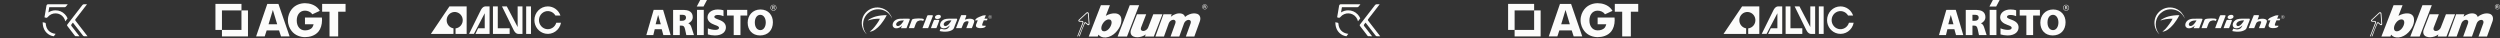
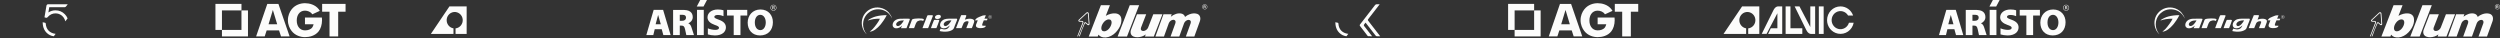
<svg xmlns="http://www.w3.org/2000/svg" width="2344" height="36" viewBox="0 0 2344 36" fill="none">
  <rect x="0" y="0" width="2344" height="36" fill="#333333" stroke="none" />
  <path d="M1471.89 22.781L1467.84 9.33L1463.78 22.781H1471.89ZM1473.04 3.658L1483.54 34.154H1475.49L1473.63 28.483H1462.04L1460.18 34.154H1452.13L1462.63 3.658H1473.04Z" fill="#FCFCFB" />
  <path d="M1514.04 3.655H1536V10.976H1529.08V34.157H1520.97V10.976H1514.04V3.655Z" fill="#FCFCFB" />
  <path d="M1497.94 3C1502.02 3 1507.47 4.313 1510.84 8.632C1511.18 9.062 1511.58 9.666 1511.87 10.168L1504.78 13.42L1504.59 13.131C1503.17 11.03 1500.41 9.982 1497.94 9.982C1495.47 9.982 1493.3 11.03 1491.89 13.131C1490.9 14.588 1490.23 16.66 1490.23 19.223C1490.23 21.789 1490.9 23.859 1491.89 25.318C1493.3 27.414 1495.47 28.483 1497.94 28.483C1500.73 28.483 1503.46 27.66 1504.88 25.564C1505.36 24.847 1505.76 23.837 1506.02 22.781H1497.94V16.466H1513.8C1513.89 17.245 1513.93 18.078 1513.93 18.907C1513.93 23.145 1512.69 26.919 1510.8 29.34C1507.44 33.656 1502.02 34.813 1497.94 34.813C1493.85 34.813 1488.77 33.341 1485.41 29.022C1483.52 26.605 1481.94 23.145 1481.94 18.907C1481.94 14.668 1483.52 11.212 1485.41 8.791C1488.77 4.475 1493.85 3 1497.94 3Z" fill="#FCFCFB" />
  <path d="M1414 3.655H1438.4V9.756H1420.1V28.057H1414V3.655Z" fill="#FCFCFB" />
  <path d="M1444.5 34.157H1420.1V28.057H1438.4V9.757H1444.5V34.157Z" fill="#FCFCFB" />
  <path fill-rule="evenodd" clip-rule="evenodd" d="M2104.03 19.092C2103.66 20.13 2102.05 22.175 2101.44 22.807C2100.83 23.444 2098.54 25.375 2097.24 23.973C2096.67 23.356 2096.73 22.404 2097.16 21.667C2097.5 21.084 2098.1 20.529 2098.8 20.16C2100.26 19.386 2102.11 19.056 2104.03 19.092ZM2093.01 29.126C2094.64 29.373 2094.43 29.553 2096.68 29.666C2099.18 29.791 2101.66 29.654 2103.89 28.587C2106.41 27.377 2106.23 26.636 2107.35 23.763C2110.21 16.413 2110.67 17.531 2105.64 17.531C2103.16 17.531 2100.02 17.335 2097.8 18.022C2092.34 19.712 2091.76 26.665 2096.97 26.555C2099.7 26.497 2100.98 25.036 2102.5 23.824C2102.03 25.274 2100.85 26.755 2099.5 27.249C2097.45 28.002 2095.53 27.218 2093.92 26.862C2093.62 27.267 2093.15 28.525 2093.01 29.126Z" fill="#FCFCFB" />
  <path fill-rule="evenodd" clip-rule="evenodd" d="M2116.66 18.427C2116.86 17.712 2118.16 15.034 2118.01 14.561C2117.82 13.971 2116.39 14.194 2115.74 14.194C2115.02 14.193 2113.82 14.111 2113.17 14.261C2113 14.354 2108.43 25.959 2108.37 26.391L2113.51 26.392C2113.93 25.757 2114.89 22.635 2115.47 21.684C2116.65 19.727 2119.66 19.53 2120.07 20.317C2120.43 21.023 2118.06 25.611 2118.05 26.392L2123.16 26.396C2123.51 25.891 2124.34 23.466 2124.65 22.676C2125.1 21.567 2125.97 19.825 2125.06 18.739C2124.3 17.829 2122.57 17.528 2120.98 17.555C2119.01 17.59 2118.26 17.981 2116.66 18.427Z" fill="#FCFCFB" />
  <path fill-rule="evenodd" clip-rule="evenodd" d="M2059.44 19.084C2059.08 20.126 2057.45 22.232 2056.87 22.828C2053.01 26.815 2050.07 22.469 2054.27 20.132C2055.69 19.34 2057.59 19.107 2059.44 19.084ZM2061.92 26.432C2062.6 24.428 2063.66 21.933 2064.46 19.843C2065.58 16.909 2065.83 17.531 2058.86 17.531C2056.9 17.531 2055.12 17.47 2053.32 18.041C2049.33 19.3 2048.08 23.356 2049.48 25.24C2051.14 27.485 2054.97 26.549 2057.05 24.722C2057.4 24.412 2057.4 24.27 2057.84 24.055L2056.7 26.427L2061.92 26.432Z" fill="#FCFCFB" />
  <path fill-rule="evenodd" clip-rule="evenodd" d="M2027.41 29.675C2031.01 29.703 2035.01 26.059 2037.08 23.622C2037.41 23.241 2037.69 22.948 2038.01 22.55L2040.51 19.138C2041.13 18.204 2043.03 15.2 2043.39 14.267C2040.26 14.097 2036.01 14.658 2033.17 15.418C2030.99 16 2026.82 17.691 2025.6 19.267C2027.41 18.735 2028.81 18.259 2030.84 17.951C2032.67 17.672 2035.13 17.441 2037.02 17.547C2036.16 19.858 2032.19 25.178 2030.32 27.148C2029.87 27.624 2029.43 28.009 2028.9 28.489C2028.46 28.881 2027.86 29.241 2027.41 29.675Z" fill="#FCFCFB" />
  <path fill-rule="evenodd" clip-rule="evenodd" d="M2136.33 14.334C2133.39 14.366 2133.16 14.588 2130.28 15.82C2128.75 16.474 2127.7 16.912 2126.81 18.067C2126.62 18.323 2126.17 18.832 2126.06 19.089L2128.73 19.088C2128.13 21.428 2125.3 24.725 2128.6 25.967C2129.94 26.474 2131.83 26.471 2133.29 26.253C2134.37 26.089 2135.21 25.806 2135.89 25.051C2136.19 24.725 2136.24 24.645 2136.24 24.114C2135.86 24.106 2133.46 24.177 2133.18 24.049C2132.18 23.598 2134.06 20.071 2134.41 19.093L2137.36 19.087L2137.96 17.533L2135.03 17.507L2136.33 14.334Z" fill="#FCFCFB" />
  <path fill-rule="evenodd" clip-rule="evenodd" d="M2076.91 26.389L2082.17 26.393C2082.51 25.871 2083.26 23.708 2083.53 23.001L2086.25 16.005C2086.45 15.506 2086.99 14.626 2086.4 14.327C2086.08 14.163 2084.51 14.254 2084.01 14.254C2083.58 14.254 2082.01 14.18 2081.72 14.335C2081.36 14.528 2079.81 18.875 2079.58 19.434C2079.21 20.369 2076.98 25.911 2076.91 26.389Z" fill="#FCFCFB" />
  <path fill-rule="evenodd" clip-rule="evenodd" d="M2024.71 32.157C2024.14 31.324 2023.73 30.968 2023.08 29.822C2021.45 26.967 2020.81 23.45 2021.48 20.125C2022.38 15.656 2024.99 12.65 2027.89 10.815C2031.43 8.575 2036.23 8.018 2040.55 9.679C2043 10.623 2044.66 11.962 2046.28 13.862C2046.94 14.646 2048.21 16.569 2048.43 17.438C2048.3 15.834 2046.44 13.109 2045.41 11.864L2044.33 10.755C2044.09 10.518 2043.51 10.062 2043.17 9.817C2038.21 6.209 2031.64 6.114 2026.72 9.262C2023.68 11.21 2020.65 14.738 2020.09 19.878C2019.8 22.547 2020.23 24.938 2021.15 27.169C2021.96 29.107 2023.45 31.157 2024.71 32.157Z" fill="#FCFCFB" />
  <path fill-rule="evenodd" clip-rule="evenodd" d="M2078.25 18.05C2076.97 16.851 2069.36 17.207 2067.67 17.995C2066.98 18.314 2066.83 19.099 2066.53 19.912C2066.26 20.651 2066 21.34 2065.72 22.058C2065.46 22.746 2064.17 25.927 2064.15 26.391L2069.02 26.393C2069.77 25.147 2070.24 22.358 2071.54 20.634C2072.05 19.965 2073.07 19.442 2074.22 19.214C2076.12 18.84 2076.87 19.462 2077.65 19.644L2078.25 18.05Z" fill="#FCFCFB" />
  <path fill-rule="evenodd" clip-rule="evenodd" d="M2089.96 26.38C2090.21 25.885 2092.71 19.616 2092.66 19.215C2092.55 18.295 2090.84 18.612 2090.02 18.612C2088.21 18.612 2087.88 18.353 2087.47 19.415C2087 20.652 2084.9 25.872 2084.83 26.39L2089.96 26.38Z" fill="#FCFCFB" />
-   <path fill-rule="evenodd" clip-rule="evenodd" d="M2091.06 14.008C2087.62 14.731 2087.76 18.488 2091.73 17.755C2095.16 17.121 2095 13.18 2091.06 14.008Z" fill="#FCFCFB" />
  <path fill-rule="evenodd" clip-rule="evenodd" d="M2140.37 14.272C2141.27 14.272 2142 15.004 2142 15.907C2142 16.81 2141.27 17.542 2140.37 17.542C2139.46 17.542 2138.73 16.81 2138.73 15.907C2138.73 15.004 2139.46 14.272 2140.37 14.272ZM2140.37 14.46C2141.16 14.46 2141.81 15.108 2141.81 15.907C2141.81 16.706 2141.16 17.354 2140.37 17.354C2139.57 17.354 2138.92 16.706 2138.92 15.907C2138.92 15.108 2139.57 14.46 2140.37 14.46Z" fill="#FCFCFB" />
  <path d="M2141 16.853H2140.71L2140.43 16.248C2140.41 16.201 2140.39 16.164 2140.37 16.132C2140.34 16.103 2140.32 16.078 2140.29 16.061C2140.27 16.043 2140.24 16.03 2140.21 16.022C2140.18 16.014 2140.14 16.011 2140.11 16.011H2139.99V16.853H2139.73V14.96H2140.23C2140.34 14.96 2140.44 14.972 2140.52 14.996C2140.6 15.02 2140.66 15.054 2140.71 15.097C2140.76 15.141 2140.8 15.194 2140.83 15.255C2140.85 15.316 2140.86 15.384 2140.86 15.459C2140.86 15.517 2140.85 15.573 2140.83 15.626C2140.82 15.678 2140.79 15.726 2140.76 15.769C2140.72 15.812 2140.68 15.85 2140.63 15.881C2140.58 15.912 2140.52 15.935 2140.45 15.951C2140.51 15.97 2140.55 16.002 2140.59 16.047C2140.63 16.093 2140.67 16.154 2140.7 16.23L2141 16.853ZM2140.59 15.48C2140.59 15.378 2140.56 15.302 2140.5 15.252C2140.43 15.202 2140.34 15.177 2140.23 15.177H2139.99V15.803H2140.19C2140.26 15.803 2140.31 15.796 2140.36 15.781C2140.41 15.768 2140.45 15.747 2140.48 15.719C2140.52 15.692 2140.54 15.658 2140.56 15.618C2140.58 15.578 2140.59 15.532 2140.59 15.48Z" fill="#FCFCFB" />
  <path fill-rule="evenodd" clip-rule="evenodd" d="M2302.87 13.375H2310.6L2309.76 15.695C2312.83 13.241 2316.37 12.118 2319.35 12.661C2321.26 12.979 2322.58 14.1 2323.1 15.851C2324.43 14.736 2325.8 13.93 2327.32 13.375C2329.92 12.416 2332.33 12.28 2334.43 12.972C2337.12 13.889 2338.16 16.829 2336.93 20.11L2331.8 34.286H2323.85L2328.34 21.865C2328.66 20.987 2328.63 20.189 2328.25 19.571C2327.87 18.952 2327.22 18.622 2326.38 18.624C2325.56 18.638 2324.7 18.962 2323.91 19.561C2323.12 20.159 2322.53 20.925 2322.21 21.771L2317.68 34.286H2309.5L2314.02 21.809C2314.35 20.907 2314.32 20.083 2313.92 19.458C2313.52 18.833 2312.83 18.519 2311.95 18.563C2311.14 18.603 2310.3 18.939 2309.53 19.535C2308.76 20.131 2308.19 20.881 2307.88 21.709L2303.33 34.286H2295.3L2302.87 13.375Z" fill="#FCFCFB" />
  <path fill-rule="evenodd" clip-rule="evenodd" d="M2301.89 13.376L2293.78 34.286H2285.5L2286.28 32.264C2285.15 33.125 2284 33.745 2282.72 34.178C2279.78 35.14 2277.08 35.177 2274.83 34.286C2272.26 33.277 2271.35 30.536 2272.57 27.497L2278.05 13.376H2286.67L2281.83 25.852C2281.51 26.713 2281.54 27.495 2281.93 28.107C2282.31 28.72 2282.98 29.057 2283.86 29.079C2284.76 29.09 2285.71 28.766 2286.59 28.15C2287.47 27.535 2288.13 26.737 2288.46 25.861L2293.31 13.376H2301.89Z" fill="#FCFCFB" />
  <path fill-rule="evenodd" clip-rule="evenodd" d="M2259.86 34.286L2271.27 4.879H2280.06L2268.65 34.286H2259.86Z" fill="#FCFCFB" />
  <path fill-rule="evenodd" clip-rule="evenodd" d="M2232.79 34.286L2244.2 4.879H2252.65L2248.78 14.845C2251.81 13.123 2254.88 12.341 2257.74 12.56C2260.8 12.78 2262.87 14.516 2263.29 17.225C2263.98 21.365 2262.07 26.216 2258.15 30.337C2255.58 33.054 2252.18 34.812 2248.9 35.111C2245.83 35.358 2243.38 34.442 2241.93 32.505L2241.24 34.286H2232.79ZM2245.15 28.412C2245.58 29.039 2246.31 29.371 2247.25 29.371C2248.19 29.371 2249.17 29.039 2250.09 28.412C2250.95 27.819 2251.66 27.146 2252.25 26.338C2253.49 24.628 2254.16 22.902 2254.25 21.192C2254.28 20.384 2254.1 19.708 2253.7 19.118C2253.25 18.496 2252.53 18.169 2251.59 18.17C2250.65 18.17 2249.67 18.499 2248.75 19.121C2247.89 19.712 2247.18 20.388 2246.59 21.195C2245.31 22.898 2244.64 24.639 2244.58 26.344C2244.55 27.152 2244.73 27.827 2245.15 28.412Z" fill="#FCFCFB" />
  <path fill-rule="evenodd" clip-rule="evenodd" d="M2223.59 34.049L2228.62 21.46C2228.73 21.145 2228.99 20.914 2229.31 20.83C2229.63 20.747 2229.97 20.825 2230.22 21.045C2230.82 21.52 2231.35 21.979 2231.9 22.512C2232.06 22.671 2232.32 22.7 2232.51 22.582C2232.71 22.464 2232.8 22.226 2232.73 22.008C2232.52 18.878 2232.31 16.034 2232.04 12.908C2232 12.677 2231.84 12.492 2231.62 12.416C2231.39 12.341 2231.15 12.39 2230.98 12.548L2224.16 18.861C2224.02 18.984 2223.98 19.181 2224.06 19.347C2224.14 19.511 2224.31 19.607 2224.49 19.582C2225.18 19.664 2225.82 19.678 2226.51 19.628C2226.93 19.63 2227.32 19.825 2227.57 20.166C2227.81 20.505 2227.89 20.929 2227.76 21.332L2222.74 34.047L2222 34.139L2226.92 21.4C2227.01 21.166 2226.98 20.908 2226.84 20.701C2226.7 20.494 2226.47 20.373 2226.22 20.374C2225.48 20.323 2224.81 20.313 2224.07 20.341C2223.65 20.324 2223.29 20.066 2223.14 19.68C2222.99 19.294 2223.08 18.858 2223.38 18.566L2230.6 11.814C2230.96 11.449 2231.49 11.326 2231.97 11.498C2232.45 11.67 2232.78 12.103 2232.82 12.611C2233.04 15.974 2233.26 19.029 2233.55 22.388C2233.61 22.823 2233.4 23.248 2233.03 23.48C2232.66 23.712 2232.19 23.706 2231.82 23.463C2231.15 22.986 2230.58 22.491 2230.01 21.89C2229.89 21.758 2229.72 21.696 2229.54 21.719C2229.36 21.743 2229.22 21.851 2229.13 22.01C2227.26 26.055 2225.76 29.83 2224.35 34.061L2223.59 34.049Z" fill="#FCFCFB" />
  <path fill-rule="evenodd" clip-rule="evenodd" d="M2339.21 6.397C2339.21 5.75 2339.45 5.159 2339.91 4.702C2340.37 4.245 2340.96 4 2341.6 4C2342.25 4 2342.84 4.245 2343.3 4.702C2343.76 5.159 2344 5.75 2344 6.397C2344 7.044 2343.76 7.634 2343.3 8.092C2342.84 8.549 2342.25 8.794 2341.6 8.794C2340.96 8.794 2340.37 8.549 2339.91 8.092C2339.45 7.634 2339.21 7.044 2339.21 6.397ZM2339.52 6.397C2339.52 5.835 2339.73 5.322 2340.13 4.925C2340.53 4.527 2341.04 4.315 2341.6 4.315C2342.17 4.315 2342.68 4.527 2343.08 4.925C2343.47 5.322 2343.69 5.835 2343.69 6.397C2343.69 6.959 2343.47 7.472 2343.08 7.87C2342.68 8.267 2342.17 8.479 2341.6 8.479C2341.04 8.479 2340.53 8.267 2340.13 7.87C2339.73 7.472 2339.52 6.959 2339.52 6.397Z" fill="#FCFCFB" />
  <path d="M2340.48 7.647V5.148H2341.54C2341.81 5.148 2342 5.171 2342.12 5.215C2342.25 5.26 2342.34 5.339 2342.41 5.454C2342.49 5.57 2342.52 5.7 2342.52 5.848C2342.52 6.036 2342.47 6.191 2342.36 6.313C2342.25 6.435 2342.09 6.512 2341.87 6.543C2341.98 6.607 2342.07 6.677 2342.14 6.753C2342.21 6.829 2342.3 6.965 2342.42 7.159L2342.73 7.647H2342.12L2341.76 7.101C2341.63 6.907 2341.54 6.785 2341.49 6.734C2341.45 6.684 2341.4 6.649 2341.34 6.631C2341.29 6.612 2341.2 6.603 2341.09 6.603H2340.99V7.647H2340.48ZM2340.99 6.206H2341.36C2341.6 6.206 2341.75 6.195 2341.81 6.174C2341.87 6.154 2341.92 6.118 2341.95 6.068C2341.99 6.018 2342 5.955 2342 5.88C2342 5.796 2341.98 5.729 2341.94 5.676C2341.89 5.625 2341.83 5.592 2341.75 5.579C2341.71 5.573 2341.58 5.57 2341.38 5.57H2340.99V6.206Z" fill="#FCFCFB" />
  <path d="M1671.02 31.774V6.016H1667.06C1667.06 6.016 1664.61 5.748 1662.66 9.802C1660.3 14.707 1651.8 31.774 1651.8 31.774H1656.33L1666.48 12.42V26.49H1660.29L1657.79 31.79H1671.02V31.774ZM1674.2 6.016V31.79H1689.85V26.49H1678.73V6.016H1674.2ZM1701.88 6.016V31.79H1697.92C1697.92 31.79 1695.47 32.058 1693.51 28.004C1691.16 23.083 1682.67 6.016 1682.67 6.016H1687.2L1697.35 25.37V6.016H1701.88ZM1705.33 6.016H1709.86V31.79H1705.33V6.016ZM1713.05 18.887C1713.05 11.773 1718.68 6 1725.63 6C1730.96 6 1735.71 9.439 1737.49 14.581H1732.78C1730.45 10.543 1725.37 9.186 1721.43 11.568C1717.48 13.95 1716.16 19.155 1718.48 23.193C1720.81 27.231 1725.89 28.588 1729.84 26.206C1731.64 25.118 1732.98 23.367 1733.58 21.301H1738C1736.69 28.288 1730.1 32.879 1723.27 31.538C1717.34 30.37 1713.05 25.07 1713.05 18.887Z" fill="#FCFCFB" />
  <path d="M1633.38 6.016H1649.53V31.79H1639.12V26.617C1643.27 26.159 1646.25 22.358 1645.82 18.13C1645.39 13.903 1641.66 10.827 1637.53 11.269C1633.39 11.726 1630.4 15.528 1630.83 19.755C1631.2 23.241 1633.81 26.033 1637.18 26.569V31.79H1616L1633.38 6.016Z" fill="#FCFCFB" />
  <g clip-path="url(#clip0_1456_225)">
    <path d="M1286.7 24.468C1285.27 22.609 1283.91 20.832 1282.89 19.526C1282.41 18.918 1282.35 18.512 1282.86 17.879C1284.68 15.597 1286.45 13.267 1288.24 10.949C1290.07 8.57 1291.59 6.587 1293.59 4H1290.55C1290.09 4.089 1289.58 4.333 1289.31 4.671C1284.46 10.892 1279.97 16.743 1275.13 22.979C1274.75 23.472 1274.7 23.797 1275.1 24.313C1277.43 27.276 1279.78 30.435 1282.1 33.404C1282.3 33.66 1282.63 33.947 1282.92 33.968C1282.94 33.968 1284.09 33.972 1285.04 33.974H1286.27H1286.48L1278.99 24.351C1278.79 24.056 1278.62 23.53 1278.76 23.304C1279.19 22.574 1279.78 21.94 1280.36 21.214L1286.45 29.082C1287.51 30.455 1288.56 31.825 1289.61 33.169C1289.88 33.515 1290.3 33.919 1290.69 33.964C1290.73 33.968 1290.77 33.97 1290.81 33.976H1294.06L1286.7 24.466V24.468Z" fill="#FCFCFB" />
-     <path d="M1272.86 13.417C1270.46 10.945 1267.49 9.688 1264.02 9.677C1261.62 9.677 1259.38 10.342 1257.37 11.656C1257.5 10.935 1257.57 10.514 1257.65 9.977C1257.76 9.328 1257.88 8.523 1258.18 6.773H1272.7C1273.08 6.712 1273.51 6.482 1273.81 6.183C1274.18 5.811 1274.49 5.391 1274.85 4.899C1275 4.699 1275.15 4.485 1275.33 4.261L1275.52 4H1256.91C1256.12 4.141 1255.66 4.655 1255.51 5.56C1255.2 7.343 1255.11 7.966 1255.03 8.473C1254.94 9.061 1254.87 9.524 1254.5 11.598C1254.35 12.42 1254.21 13.255 1254.07 14.063L1253.7 16.216L1254.57 16.501C1255.04 16.657 1255.46 16.762 1255.88 16.628C1256.33 16.489 1256.59 16.183 1256.92 15.796C1258.77 13.641 1261.5 12.424 1264.37 12.533C1267.21 12.624 1269.82 13.972 1271.51 16.226C1272.37 17.372 1272.95 18.637 1273.24 19.987L1275.38 17.226C1274.79 15.814 1273.94 14.532 1272.86 13.411" fill="#FCFCFB" />
    <path d="M1254.9 22.255V22.105C1254.9 22.105 1254.88 21.433 1254.03 21.259L1252 20.86C1252 20.86 1252.08 24.179 1252.83 26.101C1253.21 27.251 1253.77 28.335 1254.5 29.325C1256 31.369 1258.11 32.882 1260.45 33.584C1261.03 33.758 1261.64 33.889 1262.24 33.976L1262.41 33.998L1262.43 33.986L1264.18 31.728L1263.86 31.708C1258.61 30.954 1255.28 27.658 1254.9 22.253" fill="#FCFCFB" />
  </g>
  <path d="M1865.27 6.145H1871.61L1874.86 0H1868.52L1865.27 6.145Z" fill="#FCFCFB" />
  <path d="M1886.22 18.578C1883.24 17.45 1881.75 16.963 1881.75 15.774C1881.75 14.728 1883.04 14.027 1884.96 14.027C1887.33 14.027 1889.32 14.698 1890.34 15.155V9.619C1888.99 9.182 1887.12 8.898 1885.03 8.898C1879.09 8.898 1875.35 12.118 1875.35 16.272C1875.35 19.766 1878.21 21.97 1882.2 23.372C1884.86 24.276 1886.16 24.947 1886.16 26.104C1886.16 27.262 1884.87 28.024 1882.69 28.024C1880.35 28.024 1877.12 27.293 1875.68 26.551V32.27C1877.16 32.788 1880.15 33.235 1882.31 33.235C1889.2 33.235 1892.62 29.741 1892.62 25.678C1892.62 22.397 1890.46 20.122 1886.23 18.588M1924.93 28.238C1921.88 28.238 1919.73 25.515 1919.73 21.097C1919.73 16.678 1921.88 13.895 1924.89 13.895C1927.89 13.895 1929.98 16.973 1929.98 21.036C1929.98 25.099 1927.96 28.238 1924.92 28.238M1924.99 8.898C1917.78 8.898 1913.02 14.352 1913.02 21.209C1913.02 28.065 1917.29 33.235 1924.6 33.235C1931.91 33.235 1936.67 28.41 1936.67 20.812C1936.67 14.515 1932.59 8.888 1925 8.888M1893.67 14.556H1899.92V32.859H1906.26V14.545H1912.63V9.253H1893.68V14.545L1893.67 14.556ZM1865.52 32.859H1871.85V9.264H1865.52V32.859ZM1851.48 19.492H1849.36V13.895C1849.36 13.895 1850.9 13.895 1852.1 13.895C1854.2 13.936 1855.22 14.769 1855.22 16.567C1855.22 18.364 1853.86 19.502 1851.48 19.502M1857.46 21.92V21.777C1859.31 21.107 1861.52 19.015 1861.52 16.079C1861.52 13.763 1860.69 12.087 1859.18 10.929C1857.39 9.599 1854.97 9.284 1851.38 9.284H1843.1V32.869H1849.37V24.012H1850.85C1852.81 24.012 1853.68 24.611 1854.31 27.445C1855.01 30.34 1855.49 32.869 1855.49 32.869H1862.65C1862.65 32.869 1861.2 28.532 1860.47 26.115C1859.87 24.083 1859.04 22.58 1857.46 21.909M1826.73 22.722L1829.02 14.119H1829.09C1829.44 15.52 1831.56 22.722 1831.56 22.722H1826.72H1826.73ZM1824.87 9.284L1818 32.849H1824.54L1825.87 27.384H1832.43L1833.94 32.849H1840.76L1833.73 9.264H1824.86L1824.87 9.284Z" fill="#FCFCFB" />
  <path d="M1937.75 6.592C1937.75 6.511 1937.73 6.44 1937.7 6.379C1937.68 6.318 1937.63 6.267 1937.57 6.226C1937.51 6.186 1937.45 6.166 1937.39 6.155C1937.32 6.145 1937.24 6.135 1937.13 6.135H1936.76V7.141H1937.07C1937.18 7.141 1937.28 7.13 1937.36 7.11C1937.45 7.09 1937.53 7.059 1937.58 6.998C1937.64 6.958 1937.67 6.897 1937.7 6.836C1937.72 6.765 1937.75 6.684 1937.75 6.582M1938.81 8.705H1938.07L1937.15 7.547H1936.75V8.705H1936.21V5.729H1937.12C1937.32 5.729 1937.48 5.729 1937.6 5.749C1937.72 5.759 1937.85 5.81 1937.96 5.871C1938.09 5.942 1938.18 6.033 1938.24 6.145C1938.29 6.247 1938.32 6.379 1938.32 6.541C1938.32 6.755 1938.26 6.937 1938.14 7.08C1938.03 7.212 1937.87 7.323 1937.67 7.405L1938.79 8.705H1938.81ZM1939.63 7.273C1939.63 6.592 1939.39 6.013 1938.91 5.536C1938.44 5.058 1937.87 4.815 1937.19 4.815C1936.51 4.815 1935.94 5.058 1935.46 5.536C1934.99 6.013 1934.75 6.592 1934.75 7.273C1934.75 7.953 1934.99 8.532 1935.46 9.01C1935.94 9.487 1936.52 9.731 1937.19 9.731C1937.86 9.731 1938.44 9.487 1938.91 9.01C1939.39 8.532 1939.63 7.953 1939.63 7.273ZM1940 7.273C1940 8.055 1939.73 8.705 1939.18 9.264C1938.63 9.812 1937.97 10.096 1937.19 10.096C1936.4 10.096 1935.74 9.822 1935.2 9.264C1934.65 8.715 1934.37 8.055 1934.37 7.273C1934.37 6.491 1934.65 5.83 1935.2 5.282C1935.74 4.733 1936.4 4.459 1937.19 4.459C1937.97 4.459 1938.63 4.733 1939.18 5.282C1939.73 5.83 1940 6.491 1940 7.273Z" fill="#FCFCFB" />
  <path d="M259.894 22.781L255.837 9.33L251.78 22.781H259.894ZM261.041 3.658L271.545 34.154H263.491L261.63 28.483H250.039L248.183 34.154H240.127L250.63 3.658H261.041Z" fill="#FCFCFB" />
  <path d="M302.042 3.655H324V10.976H317.076V34.157H308.965V10.976H302.042V3.655Z" fill="#FCFCFB" />
  <path d="M285.938 3C290.025 3 295.474 4.313 298.841 8.632C299.176 9.062 299.583 9.666 299.873 10.168L292.777 13.42L292.591 13.131C291.174 11.03 288.406 9.982 285.938 9.982C283.468 9.982 281.296 11.03 279.886 13.131C278.904 14.588 278.229 16.66 278.229 19.223C278.229 21.789 278.904 23.859 279.886 25.318C281.296 27.414 283.468 28.483 285.938 28.483C288.726 28.483 291.461 27.66 292.877 25.564C293.358 24.847 293.765 23.837 294.02 22.781H285.938V16.466H301.8C301.887 17.245 301.933 18.078 301.933 18.907C301.933 23.145 300.689 26.919 298.804 29.34C295.437 33.656 290.025 34.813 285.938 34.813C281.854 34.813 276.769 33.341 273.406 29.022C271.521 26.605 269.94 23.145 269.94 18.907C269.94 14.668 271.521 11.212 273.406 8.791C276.769 4.475 281.854 3 285.938 3Z" fill="#FCFCFB" />
  <path d="M202 3.655H226.4V9.756H208.101V28.057H202V3.655Z" fill="#FCFCFB" />
  <path d="M232.5 34.157H208.1V28.057H226.399V9.757H232.5V34.157Z" fill="#FCFCFB" />
  <path fill-rule="evenodd" clip-rule="evenodd" d="M892.028 19.092C891.66 20.13 890.055 22.175 889.443 22.807C888.827 23.444 886.544 25.375 885.243 23.973C884.669 23.356 884.73 22.404 885.159 21.667C885.497 21.084 886.101 20.529 886.796 20.16C888.257 19.386 890.106 19.056 892.028 19.092ZM881.011 29.126C882.635 29.373 882.429 29.553 884.682 29.666C887.176 29.791 889.662 29.654 891.888 28.587C894.411 27.377 894.235 26.636 895.352 23.763C898.212 16.413 898.671 17.531 893.643 17.531C891.164 17.531 888.024 17.335 885.803 18.022C880.339 19.712 879.765 26.665 884.972 26.555C887.704 26.497 888.985 25.036 890.498 23.824C890.033 25.274 888.849 26.755 887.5 27.249C885.447 28.002 883.534 27.218 881.922 26.862C881.623 27.267 881.145 28.525 881.011 29.126Z" fill="#FCFCFB" />
  <path fill-rule="evenodd" clip-rule="evenodd" d="M904.665 18.427C904.861 17.712 906.161 15.034 906.008 14.561C905.816 13.971 904.393 14.194 903.742 14.194C903.023 14.193 901.824 14.111 901.169 14.261C900.999 14.354 896.426 25.959 896.368 26.391L901.511 26.392C901.934 25.757 902.892 22.635 903.469 21.684C904.653 19.727 907.659 19.53 908.066 20.317C908.43 21.023 906.059 25.611 906.053 26.392L911.157 26.396C911.514 25.891 912.337 23.466 912.654 22.676C913.101 21.567 913.969 19.825 913.06 18.739C912.298 17.829 910.569 17.528 908.983 17.555C907.01 17.59 906.262 17.981 904.665 18.427Z" fill="#FCFCFB" />
  <path fill-rule="evenodd" clip-rule="evenodd" d="M847.443 19.084C847.076 20.126 845.448 22.232 844.87 22.828C841.007 26.815 838.066 22.469 842.269 20.132C843.691 19.34 845.591 19.107 847.443 19.084ZM849.92 26.432C850.596 24.428 851.663 21.933 852.462 19.843C853.585 16.909 853.83 17.531 846.857 17.531C844.903 17.531 843.124 17.47 841.318 18.041C837.326 19.3 836.08 23.356 837.476 25.24C839.139 27.485 842.971 26.549 845.051 24.722C845.403 24.412 845.402 24.27 845.836 24.055L844.701 26.427L849.92 26.432Z" fill="#FCFCFB" />
  <path fill-rule="evenodd" clip-rule="evenodd" d="M815.409 29.675C819.007 29.703 823.008 26.059 825.085 23.622C825.409 23.241 825.692 22.948 826.011 22.55L828.507 19.138C829.127 18.204 831.028 15.2 831.393 14.267C828.258 14.097 824.015 14.658 821.17 15.418C818.993 16 814.825 17.691 813.603 19.267C815.414 18.735 816.806 18.259 818.84 17.951C820.674 17.672 823.135 17.441 825.021 17.547C824.159 19.858 820.187 25.178 818.318 27.148C817.867 27.624 817.43 28.009 816.897 28.489C816.463 28.881 815.863 29.241 815.409 29.675Z" fill="#FCFCFB" />
  <path fill-rule="evenodd" clip-rule="evenodd" d="M924.326 14.334C921.389 14.366 921.165 14.588 918.284 15.82C916.754 16.474 915.699 16.912 914.813 18.067C914.616 18.323 914.17 18.832 914.062 19.089L916.731 19.088C916.134 21.428 913.299 24.725 916.595 25.967C917.942 26.474 919.832 26.471 921.287 26.253C922.374 26.089 923.205 25.806 923.892 25.051C924.189 24.725 924.236 24.645 924.243 24.114C923.858 24.106 921.461 24.177 921.176 24.049C920.181 23.598 922.063 20.071 922.406 19.093L925.361 19.087L925.958 17.533L923.028 17.507L924.326 14.334Z" fill="#FCFCFB" />
  <path fill-rule="evenodd" clip-rule="evenodd" d="M864.909 26.389L870.166 26.393C870.512 25.871 871.256 23.708 871.53 23.001L874.254 16.005C874.447 15.506 874.99 14.626 874.405 14.327C874.084 14.163 872.505 14.254 872.013 14.254C871.575 14.254 870.01 14.18 869.72 14.335C869.36 14.528 867.806 18.875 867.584 19.434C867.211 20.369 864.977 25.911 864.909 26.389Z" fill="#FCFCFB" />
  <path fill-rule="evenodd" clip-rule="evenodd" d="M812.708 32.157C812.137 31.324 811.727 30.968 811.076 29.822C809.452 26.967 808.809 23.45 809.479 20.125C810.38 15.656 812.994 12.65 815.895 10.815C819.434 8.575 824.232 8.018 828.55 9.679C831.004 10.623 832.658 11.962 834.277 13.862C834.943 14.646 836.208 16.569 836.435 17.438C836.299 15.834 834.44 13.109 833.415 11.864L832.334 10.755C832.094 10.518 831.513 10.062 831.174 9.817C826.214 6.209 819.644 6.114 814.724 9.262C811.679 11.21 808.653 14.738 808.091 19.878C807.798 22.547 808.228 24.938 809.154 27.169C809.959 29.107 811.452 31.157 812.708 32.157Z" fill="#FCFCFB" />
  <path fill-rule="evenodd" clip-rule="evenodd" d="M866.252 18.05C864.965 16.851 857.363 17.207 855.666 17.995C854.978 18.314 854.831 19.099 854.532 19.912C854.26 20.651 853.997 21.34 853.723 22.058C853.46 22.746 852.173 25.927 852.146 26.391L857.017 26.393C857.769 25.147 858.236 22.358 859.54 20.634C860.046 19.965 861.065 19.442 862.221 19.214C864.117 18.84 864.874 19.462 865.649 19.644L866.252 18.05Z" fill="#FCFCFB" />
  <path fill-rule="evenodd" clip-rule="evenodd" d="M877.959 26.38C878.211 25.885 880.709 19.616 880.66 19.215C880.546 18.295 878.837 18.612 878.016 18.612C876.209 18.612 875.881 18.353 875.473 19.415C874.997 20.652 872.898 25.872 872.834 26.39L877.959 26.38Z" fill="#FCFCFB" />
  <path fill-rule="evenodd" clip-rule="evenodd" d="M879.057 14.008C875.616 14.731 875.764 18.488 879.732 17.755C883.163 17.121 883.002 13.18 879.057 14.008Z" fill="#FCFCFB" />
  <path fill-rule="evenodd" clip-rule="evenodd" d="M928.366 14.272C929.269 14.272 930 15.004 930 15.907C930 16.81 929.269 17.542 928.366 17.542C927.462 17.542 926.73 16.81 926.73 15.907C926.73 15.004 927.462 14.272 928.366 14.272ZM928.366 14.46C929.164 14.46 929.813 15.108 929.813 15.907C929.813 16.706 929.164 17.354 928.366 17.354C927.566 17.354 926.919 16.706 926.919 15.907C926.919 15.108 927.566 14.46 928.366 14.46Z" fill="#FCFCFB" />
  <path d="M929.004 16.853H928.712L928.43 16.248C928.409 16.201 928.388 16.164 928.366 16.132C928.343 16.103 928.319 16.078 928.294 16.061C928.268 16.043 928.24 16.03 928.21 16.022C928.179 16.014 928.144 16.011 928.107 16.011H927.985V16.853H927.727V14.96H928.234C928.345 14.96 928.439 14.972 928.519 14.996C928.598 15.02 928.663 15.054 928.714 15.097C928.765 15.141 928.801 15.194 928.825 15.255C928.85 15.316 928.861 15.384 928.861 15.459C928.861 15.517 928.852 15.573 928.835 15.626C928.817 15.678 928.792 15.726 928.757 15.769C928.723 15.812 928.681 15.85 928.63 15.881C928.579 15.912 928.521 15.935 928.455 15.951C928.508 15.97 928.553 16.002 928.591 16.047C928.628 16.093 928.666 16.154 928.704 16.23L929.004 16.853ZM928.591 15.48C928.591 15.378 928.559 15.302 928.496 15.252C928.432 15.202 928.344 15.177 928.229 15.177H927.985V15.803H928.194C928.255 15.803 928.31 15.796 928.359 15.781C928.408 15.768 928.449 15.747 928.483 15.719C928.517 15.692 928.544 15.658 928.563 15.618C928.582 15.578 928.591 15.532 928.591 15.48Z" fill="#FCFCFB" />
  <path fill-rule="evenodd" clip-rule="evenodd" d="M1090.87 13.375H1098.6L1097.76 15.695C1100.83 13.241 1104.37 12.118 1107.35 12.661C1109.26 12.979 1110.58 14.1 1111.1 15.851C1112.43 14.736 1113.8 13.93 1115.32 13.375C1117.92 12.416 1120.33 12.28 1122.43 12.972C1125.12 13.889 1126.16 16.829 1124.93 20.11L1119.8 34.286H1111.85L1116.34 21.865C1116.66 20.987 1116.63 20.189 1116.25 19.571C1115.87 18.952 1115.22 18.622 1114.38 18.624C1113.56 18.638 1112.7 18.962 1111.91 19.561C1111.12 20.159 1110.53 20.925 1110.21 21.771L1105.68 34.286H1097.5L1102.02 21.809C1102.35 20.907 1102.32 20.083 1101.92 19.458C1101.52 18.833 1100.83 18.519 1099.95 18.563C1099.14 18.603 1098.3 18.939 1097.53 19.535C1096.76 20.131 1096.19 20.881 1095.88 21.709L1091.33 34.286H1083.3L1090.87 13.375Z" fill="#FCFCFB" />
  <path fill-rule="evenodd" clip-rule="evenodd" d="M1089.89 13.376L1081.78 34.286H1073.5L1074.28 32.264C1073.15 33.125 1072 33.745 1070.72 34.178C1067.78 35.14 1065.08 35.177 1062.83 34.286C1060.26 33.277 1059.35 30.536 1060.57 27.497L1066.05 13.376H1074.67L1069.83 25.852C1069.51 26.713 1069.54 27.495 1069.93 28.107C1070.31 28.72 1070.98 29.057 1071.86 29.079C1072.76 29.09 1073.71 28.766 1074.59 28.15C1075.47 27.535 1076.13 26.737 1076.46 25.861L1081.31 13.376H1089.89Z" fill="#FCFCFB" />
  <path fill-rule="evenodd" clip-rule="evenodd" d="M1047.86 34.286L1059.27 4.879H1068.06L1056.65 34.286H1047.86Z" fill="#FCFCFB" />
  <path fill-rule="evenodd" clip-rule="evenodd" d="M1020.79 34.286L1032.2 4.879H1040.65L1036.78 14.845C1039.81 13.123 1042.88 12.341 1045.74 12.56C1048.8 12.78 1050.87 14.516 1051.29 17.225C1051.98 21.365 1050.07 26.216 1046.15 30.337C1043.58 33.054 1040.18 34.812 1036.9 35.111C1033.83 35.358 1031.38 34.442 1029.93 32.505L1029.24 34.286H1020.79ZM1033.15 28.412C1033.58 29.039 1034.31 29.371 1035.25 29.371C1036.19 29.371 1037.17 29.039 1038.09 28.412C1038.95 27.819 1039.66 27.146 1040.25 26.338C1041.49 24.628 1042.16 22.902 1042.25 21.192C1042.28 20.384 1042.1 19.708 1041.7 19.118C1041.25 18.496 1040.53 18.169 1039.59 18.17C1038.65 18.17 1037.67 18.499 1036.75 19.121C1035.89 19.712 1035.18 20.388 1034.59 21.195C1033.31 22.898 1032.64 24.639 1032.58 26.344C1032.55 27.152 1032.73 27.827 1033.15 28.412Z" fill="#FCFCFB" />
  <path fill-rule="evenodd" clip-rule="evenodd" d="M1011.59 34.049L1016.62 21.46C1016.73 21.145 1016.99 20.914 1017.31 20.83C1017.63 20.747 1017.97 20.825 1018.22 21.045C1018.82 21.52 1019.35 21.979 1019.9 22.512C1020.06 22.671 1020.32 22.7 1020.51 22.582C1020.71 22.464 1020.8 22.226 1020.73 22.008C1020.52 18.878 1020.31 16.034 1020.04 12.908C1020 12.677 1019.84 12.492 1019.62 12.416C1019.39 12.341 1019.15 12.39 1018.98 12.548L1012.16 18.861C1012.02 18.984 1011.98 19.181 1012.06 19.347C1012.14 19.511 1012.31 19.607 1012.49 19.582C1013.18 19.664 1013.82 19.678 1014.51 19.628C1014.93 19.63 1015.32 19.825 1015.57 20.166C1015.81 20.505 1015.89 20.929 1015.76 21.332L1010.74 34.047L1010 34.139L1014.92 21.4C1015.01 21.166 1014.98 20.908 1014.84 20.701C1014.7 20.494 1014.47 20.373 1014.22 20.374C1013.48 20.323 1012.81 20.313 1012.07 20.341C1011.65 20.324 1011.29 20.066 1011.14 19.68C1010.99 19.294 1011.08 18.858 1011.38 18.566L1018.6 11.814C1018.96 11.449 1019.49 11.326 1019.97 11.498C1020.45 11.67 1020.78 12.103 1020.82 12.611C1021.04 15.974 1021.26 19.029 1021.55 22.388C1021.61 22.823 1021.4 23.248 1021.03 23.48C1020.66 23.712 1020.19 23.706 1019.82 23.463C1019.15 22.986 1018.58 22.491 1018.01 21.89C1017.89 21.758 1017.72 21.696 1017.54 21.719C1017.36 21.743 1017.22 21.851 1017.13 22.01C1015.26 26.055 1013.76 29.83 1012.35 34.061L1011.59 34.049Z" fill="#FCFCFB" />
  <path fill-rule="evenodd" clip-rule="evenodd" d="M1127.21 6.397C1127.21 5.75 1127.45 5.159 1127.91 4.702C1128.37 4.245 1128.96 4 1129.6 4C1130.25 4 1130.84 4.245 1131.3 4.702C1131.76 5.159 1132 5.75 1132 6.397C1132 7.044 1131.76 7.634 1131.3 8.092C1130.84 8.549 1130.25 8.794 1129.6 8.794C1128.96 8.794 1128.37 8.549 1127.91 8.092C1127.45 7.634 1127.21 7.044 1127.21 6.397ZM1127.52 6.397C1127.52 5.835 1127.73 5.322 1128.13 4.925C1128.53 4.527 1129.04 4.315 1129.6 4.315C1130.17 4.315 1130.68 4.527 1131.08 4.925C1131.47 5.322 1131.69 5.835 1131.69 6.397C1131.69 6.959 1131.47 7.472 1131.08 7.87C1130.68 8.267 1130.17 8.479 1129.6 8.479C1129.04 8.479 1128.53 8.267 1128.13 7.87C1127.73 7.472 1127.52 6.959 1127.52 6.397Z" fill="#FCFCFB" />
-   <path d="M1128.48 7.647V5.148H1129.54C1129.81 5.148 1130 5.171 1130.12 5.215C1130.25 5.26 1130.34 5.339 1130.41 5.454C1130.49 5.57 1130.52 5.7 1130.52 5.848C1130.52 6.036 1130.47 6.191 1130.36 6.313C1130.25 6.435 1130.09 6.512 1129.87 6.543C1129.98 6.607 1130.07 6.677 1130.14 6.753C1130.21 6.829 1130.3 6.965 1130.42 7.159L1130.73 7.647H1130.12L1129.76 7.101C1129.63 6.907 1129.54 6.785 1129.49 6.734C1129.45 6.684 1129.4 6.649 1129.34 6.631C1129.29 6.612 1129.2 6.603 1129.09 6.603H1128.99V7.647H1128.48ZM1128.99 6.206H1129.36C1129.6 6.206 1129.75 6.195 1129.81 6.174C1129.87 6.154 1129.92 6.118 1129.95 6.068C1129.99 6.018 1130 5.955 1130 5.88C1130 5.796 1129.98 5.729 1129.94 5.676C1129.89 5.625 1129.83 5.592 1129.75 5.579C1129.71 5.573 1129.58 5.57 1129.38 5.57H1128.99V6.206Z" fill="#FCFCFB" />
-   <path d="M459.023 31.774V6.016H455.064C455.064 6.016 452.615 5.748 450.659 9.802C448.302 14.707 439.799 31.774 439.799 31.774H444.328L454.479 12.42V26.49H448.286L445.791 31.79H459.023V31.774ZM462.196 6.016V31.79H477.847V26.49H466.725V6.016H462.196ZM489.877 6.016V31.79H485.918C485.918 31.79 483.469 32.058 481.513 28.004C479.156 23.083 470.668 6.016 470.668 6.016H475.197L485.349 25.37V6.016H489.877ZM493.328 6.016H497.857V31.79H493.328V6.016ZM501.045 18.887C501.045 11.773 506.683 6 513.63 6C518.96 6 523.705 9.439 525.491 14.581H520.778C518.452 10.543 513.369 9.186 509.425 11.568C505.482 13.95 504.157 19.155 506.483 23.193C508.809 27.231 513.892 28.588 517.835 26.206C519.638 25.118 520.978 23.367 521.579 21.301H526C524.69 28.288 518.097 32.879 511.274 31.538C505.343 30.37 501.045 25.07 501.045 18.887Z" fill="#FCFCFB" />
+   <path d="M1128.48 7.647V5.148H1129.54C1129.81 5.148 1130 5.171 1130.12 5.215C1130.49 5.57 1130.52 5.7 1130.52 5.848C1130.52 6.036 1130.47 6.191 1130.36 6.313C1130.25 6.435 1130.09 6.512 1129.87 6.543C1129.98 6.607 1130.07 6.677 1130.14 6.753C1130.21 6.829 1130.3 6.965 1130.42 7.159L1130.73 7.647H1130.12L1129.76 7.101C1129.63 6.907 1129.54 6.785 1129.49 6.734C1129.45 6.684 1129.4 6.649 1129.34 6.631C1129.29 6.612 1129.2 6.603 1129.09 6.603H1128.99V7.647H1128.48ZM1128.99 6.206H1129.36C1129.6 6.206 1129.75 6.195 1129.81 6.174C1129.87 6.154 1129.92 6.118 1129.95 6.068C1129.99 6.018 1130 5.955 1130 5.88C1130 5.796 1129.98 5.729 1129.94 5.676C1129.89 5.625 1129.83 5.592 1129.75 5.579C1129.71 5.573 1129.58 5.57 1129.38 5.57H1128.99V6.206Z" fill="#FCFCFB" />
  <path d="M421.376 6.016H437.535V31.79H427.121V26.617C431.265 26.159 434.254 22.358 433.822 18.13C433.391 13.903 429.663 10.827 425.535 11.269C421.391 11.726 418.403 15.528 418.834 19.755C419.204 23.241 421.807 26.033 425.181 26.569V31.79H404L421.376 6.016Z" fill="#FCFCFB" />
  <g clip-path="url(#clip1_1456_225)">
-     <path d="M74.703 24.468C73.274 22.609 71.906 20.832 70.885 19.526C70.412 18.918 70.35 18.512 70.857 17.879C72.682 15.597 74.447 13.267 76.237 10.949C78.075 8.57 79.588 6.587 81.585 4H78.548C78.093 4.089 77.577 4.333 77.315 4.671C72.46 10.892 67.971 16.743 63.13 22.979C62.748 23.472 62.698 23.797 63.104 24.313C65.428 27.276 67.783 30.435 70.095 33.404C70.295 33.66 70.633 33.947 70.924 33.968C70.944 33.968 72.092 33.972 73.04 33.974H74.275H74.483L66.989 24.351C66.787 24.056 66.623 23.53 66.756 23.304C67.189 22.574 67.785 21.94 68.363 21.214L74.453 29.082C75.508 30.455 76.565 31.825 77.614 33.169C77.883 33.515 78.299 33.919 78.687 33.964C78.73 33.968 78.77 33.97 78.812 33.976H82.06L74.703 24.466V24.468Z" fill="#FCFCFB" />
    <path d="M60.858 13.417C58.457 10.945 55.494 9.688 52.018 9.677C49.617 9.677 47.383 10.342 45.374 11.656C45.5 10.935 45.566 10.514 45.651 9.977C45.756 9.328 45.882 8.523 46.177 6.773H60.701C61.077 6.712 61.511 6.482 61.808 6.183C62.18 5.811 62.489 5.391 62.849 4.899C62.997 4.699 63.154 4.485 63.326 4.261L63.524 4H44.913C44.123 4.141 43.662 4.655 43.509 5.56C43.204 7.343 43.109 7.966 43.03 8.473C42.939 9.061 42.868 9.524 42.5 11.598C42.353 12.42 42.207 13.255 42.068 14.063L41.696 16.216L42.569 16.501C43.042 16.657 43.456 16.762 43.883 16.628C44.325 16.489 44.586 16.183 44.919 15.796C46.775 13.641 49.499 12.424 52.37 12.533C55.213 12.624 57.816 13.972 59.51 16.226C60.371 17.372 60.953 18.637 61.238 19.987L63.377 17.226C62.791 15.814 61.944 14.532 60.856 13.411" fill="#FCFCFB" />
    <path d="M42.898 22.255V22.105C42.898 22.105 42.882 21.433 42.025 21.259L40 20.86C40 20.86 40.085 24.179 40.827 26.101C41.211 27.251 41.775 28.335 42.502 29.325C44.002 31.369 46.114 32.882 48.45 33.584C49.035 33.758 49.637 33.889 50.239 33.976L50.413 33.998L50.425 33.986L52.175 31.728L51.862 31.708C46.613 30.954 43.28 27.658 42.9 22.253" fill="#FCFCFB" />
  </g>
  <path d="M653.272 6.145H659.611L662.861 0H656.523L653.272 6.145Z" fill="#FCFCFB" />
  <path d="M674.217 18.578C671.241 17.45 669.748 16.963 669.748 15.774C669.748 14.728 671.038 14.027 672.957 14.027C675.334 14.027 677.325 14.698 678.341 15.155V9.619C676.99 9.182 675.121 8.898 673.028 8.898C667.086 8.898 663.348 12.118 663.348 16.272C663.348 19.766 666.213 21.97 670.205 23.372C672.856 24.276 674.156 24.947 674.156 26.104C674.156 27.262 672.866 28.024 670.692 28.024C668.346 28.024 665.116 27.293 663.684 26.551V32.27C665.156 32.788 668.153 33.235 670.306 33.235C677.203 33.235 680.616 29.741 680.616 25.678C680.616 22.397 678.463 20.122 674.227 18.588M712.927 28.238C709.879 28.238 707.726 25.515 707.726 21.097C707.726 16.678 709.879 13.895 712.886 13.895C715.892 13.895 717.985 16.973 717.985 21.036C717.985 25.099 715.964 28.238 712.916 28.238M712.987 8.898C705.776 8.898 701.022 14.352 701.022 21.209C701.022 28.065 705.288 33.235 712.601 33.235C719.915 33.235 724.668 28.41 724.668 20.812C724.668 14.515 720.585 8.888 712.998 8.888M681.672 14.556H687.919V32.859H694.257V14.545H700.626V9.253H681.682V14.545L681.672 14.556ZM653.516 32.859H659.854V9.264H653.516V32.859ZM639.479 19.492H637.356V13.895C637.356 13.895 638.9 13.895 640.098 13.895C642.201 13.936 643.217 14.769 643.217 16.567C643.217 18.364 641.855 19.502 639.479 19.502M645.461 21.92V21.777C647.31 21.107 649.524 19.015 649.524 16.079C649.524 13.763 648.691 12.087 647.178 10.929C645.39 9.599 642.973 9.284 639.377 9.284H631.099V32.869H637.366V24.012H638.849C640.809 24.012 641.683 24.611 642.313 27.445C643.013 30.34 643.491 32.869 643.491 32.869H650.652C650.652 32.869 649.199 28.532 648.468 26.115C647.869 24.083 647.036 22.58 645.461 21.909M614.725 22.722L617.021 14.119H617.092C617.437 15.52 619.56 22.722 619.56 22.722H614.715H614.725ZM612.866 9.284L606 32.849H612.541L613.872 27.384H620.434L621.937 32.849H628.763L621.734 9.264H612.856L612.866 9.284Z" fill="#FCFCFB" />
  <path d="M725.745 6.592C725.745 6.511 725.735 6.44 725.704 6.379C725.684 6.318 725.633 6.267 725.572 6.226C725.511 6.186 725.45 6.166 725.39 6.155C725.318 6.145 725.237 6.135 725.125 6.135H724.76V7.141H725.075C725.176 7.141 725.278 7.13 725.359 7.11C725.451 7.09 725.532 7.059 725.583 6.998C725.643 6.958 725.674 6.897 725.704 6.836C725.725 6.765 725.745 6.684 725.745 6.582M726.812 8.705H726.07L725.146 7.547H724.75V8.705H724.211V5.729H725.115C725.318 5.729 725.481 5.729 725.603 5.749C725.725 5.759 725.847 5.81 725.958 5.871C726.09 5.942 726.182 6.033 726.243 6.145C726.294 6.247 726.324 6.379 726.324 6.541C726.324 6.755 726.263 6.937 726.141 7.08C726.029 7.212 725.867 7.323 725.674 7.405L726.791 8.705H726.812ZM727.634 7.273C727.634 6.592 727.391 6.013 726.913 5.536C726.436 5.058 725.867 4.815 725.186 4.815C724.506 4.815 723.937 5.058 723.46 5.536C722.992 6.013 722.749 6.592 722.749 7.273C722.749 7.953 722.992 8.532 723.46 9.01C723.937 9.487 724.516 9.731 725.186 9.731C725.857 9.731 726.436 9.487 726.913 9.01C727.391 8.532 727.634 7.953 727.634 7.273ZM728 7.273C728 8.055 727.726 8.705 727.177 9.264C726.629 9.812 725.969 10.096 725.186 10.096C724.404 10.096 723.744 9.822 723.196 9.264C722.647 8.715 722.373 8.055 722.373 7.273C722.373 6.491 722.647 5.83 723.196 5.282C723.744 4.733 724.404 4.459 725.186 4.459C725.969 4.459 726.629 4.733 727.177 5.282C727.726 5.83 728 6.491 728 7.273Z" fill="#FCFCFB" />
  <defs>
    <clipPath id="clip0_1456_225">
      <rect width="42.062" height="30" fill="white" transform="translate(1252 4)" />
    </clipPath>
    <clipPath id="clip1_1456_225">
      <rect width="42.062" height="30" fill="white" transform="translate(40 4)" />
    </clipPath>
  </defs>
</svg>